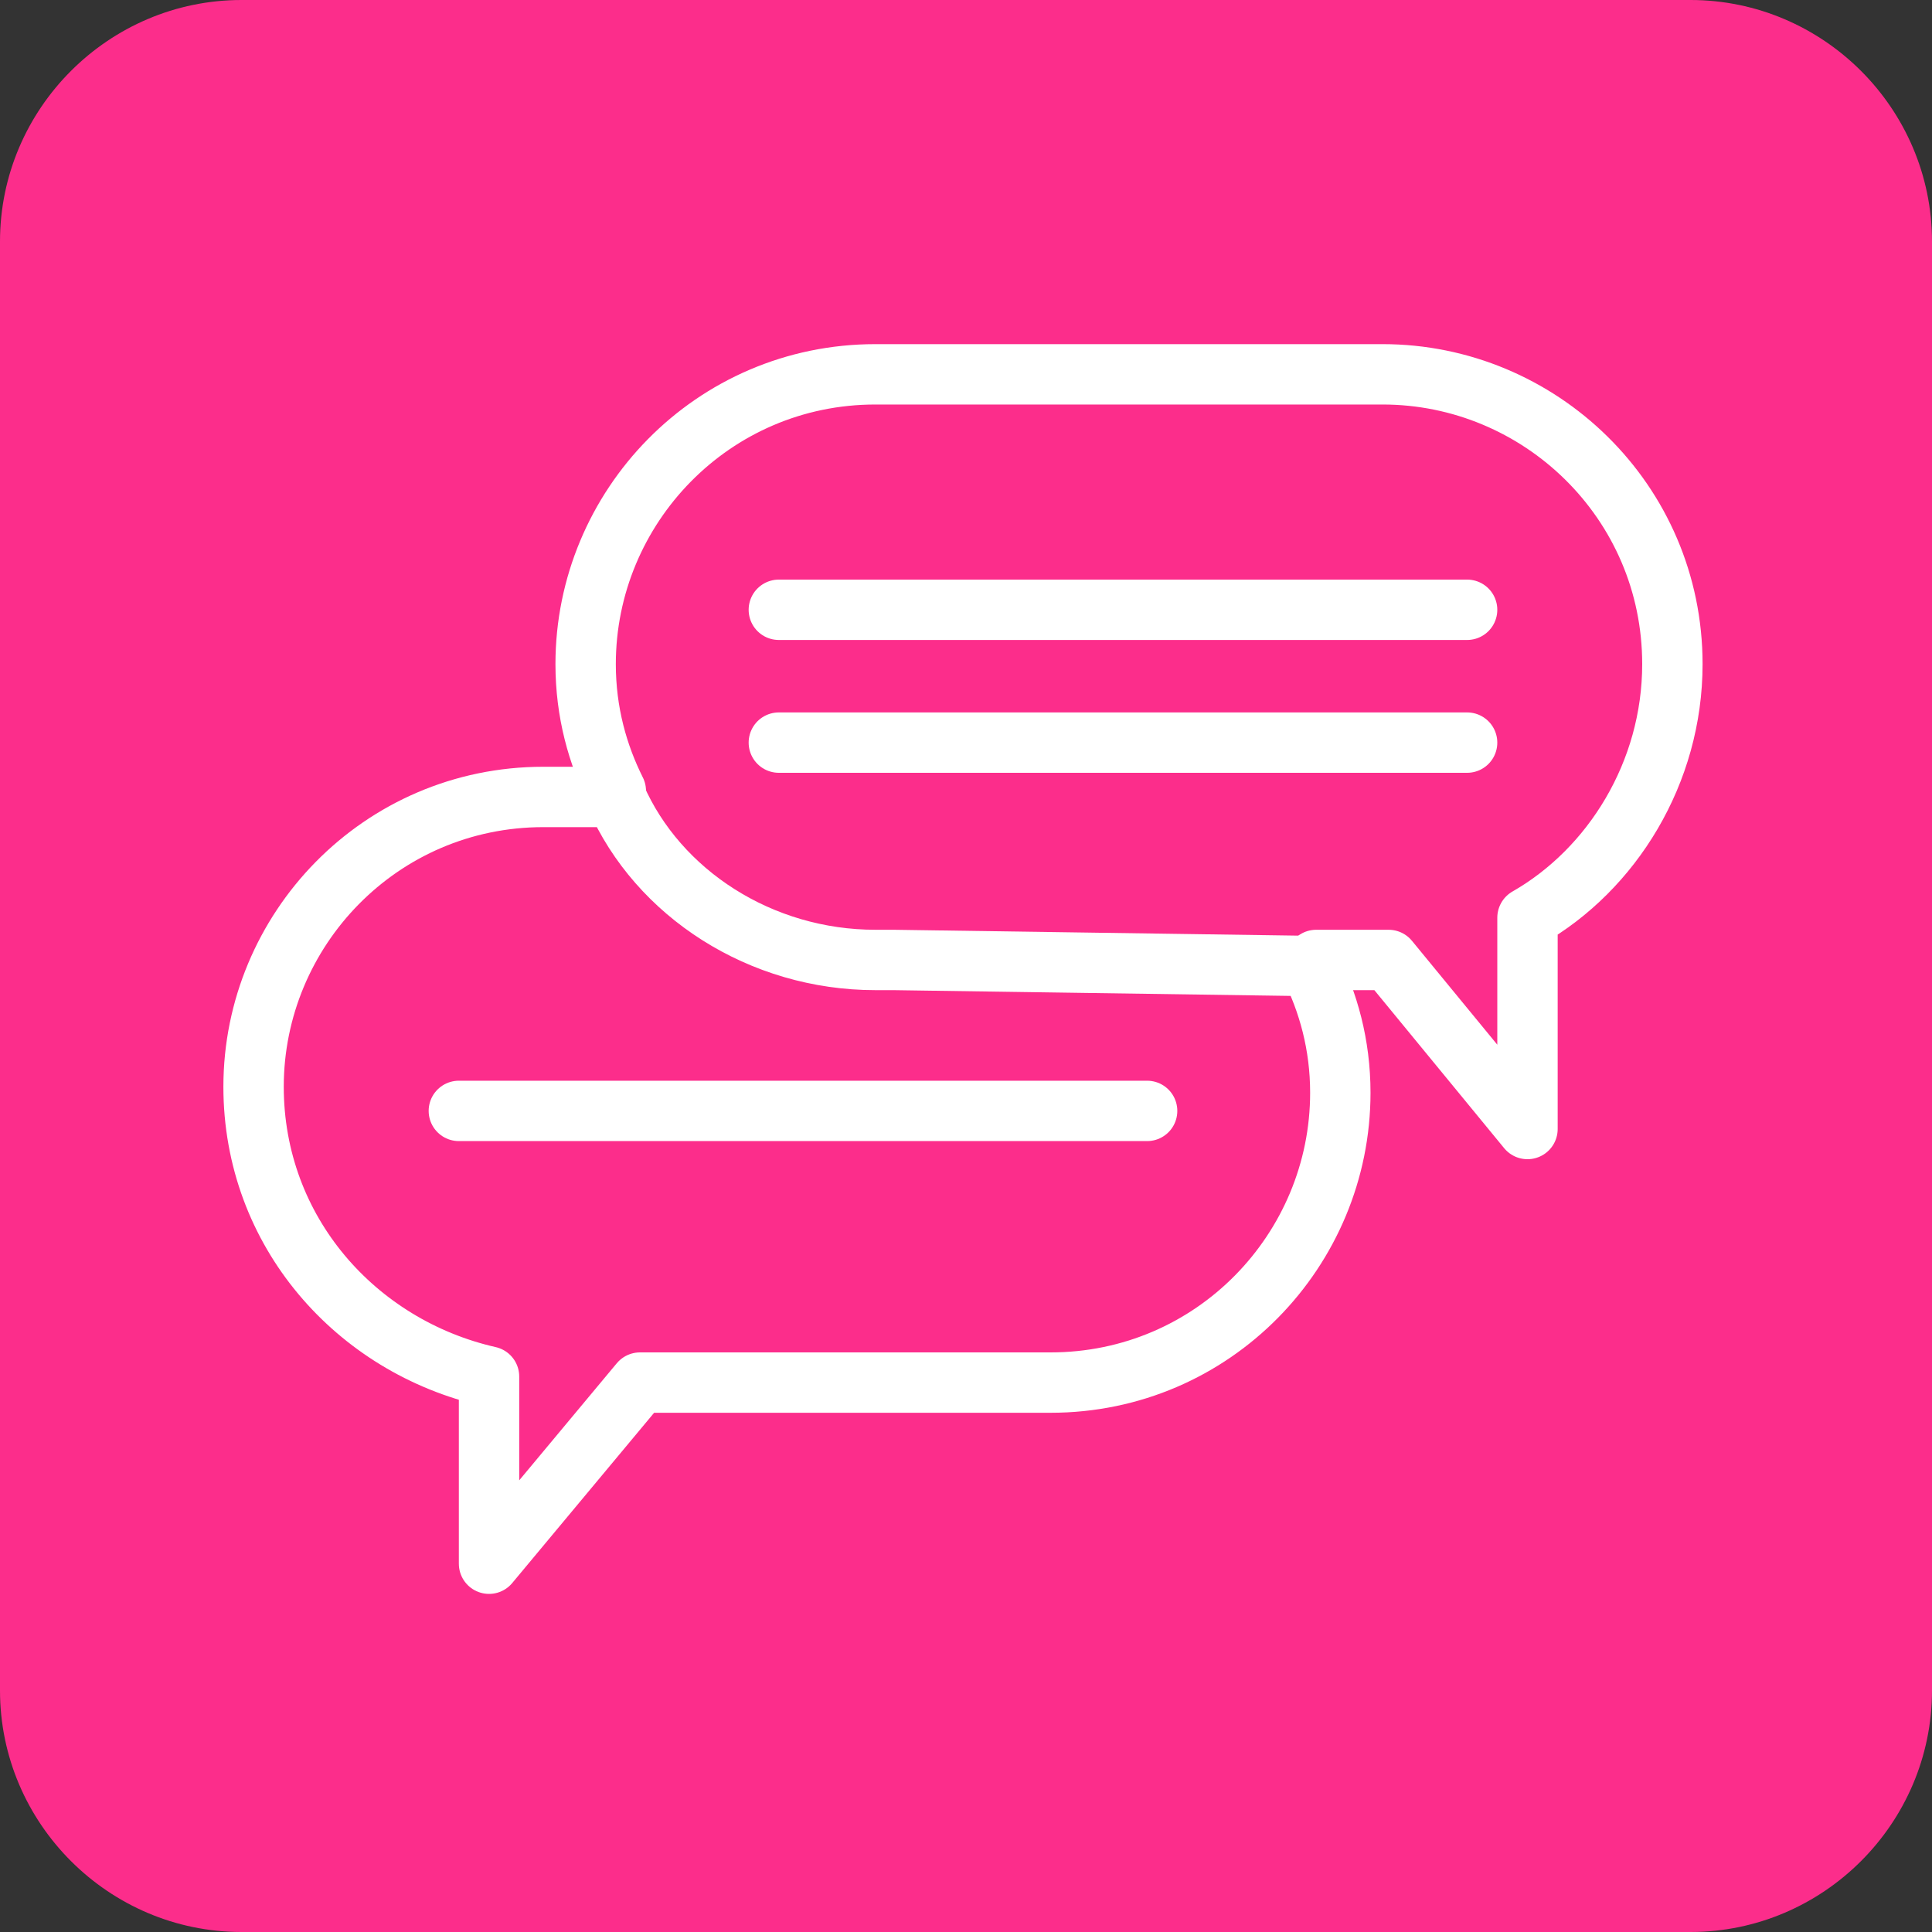
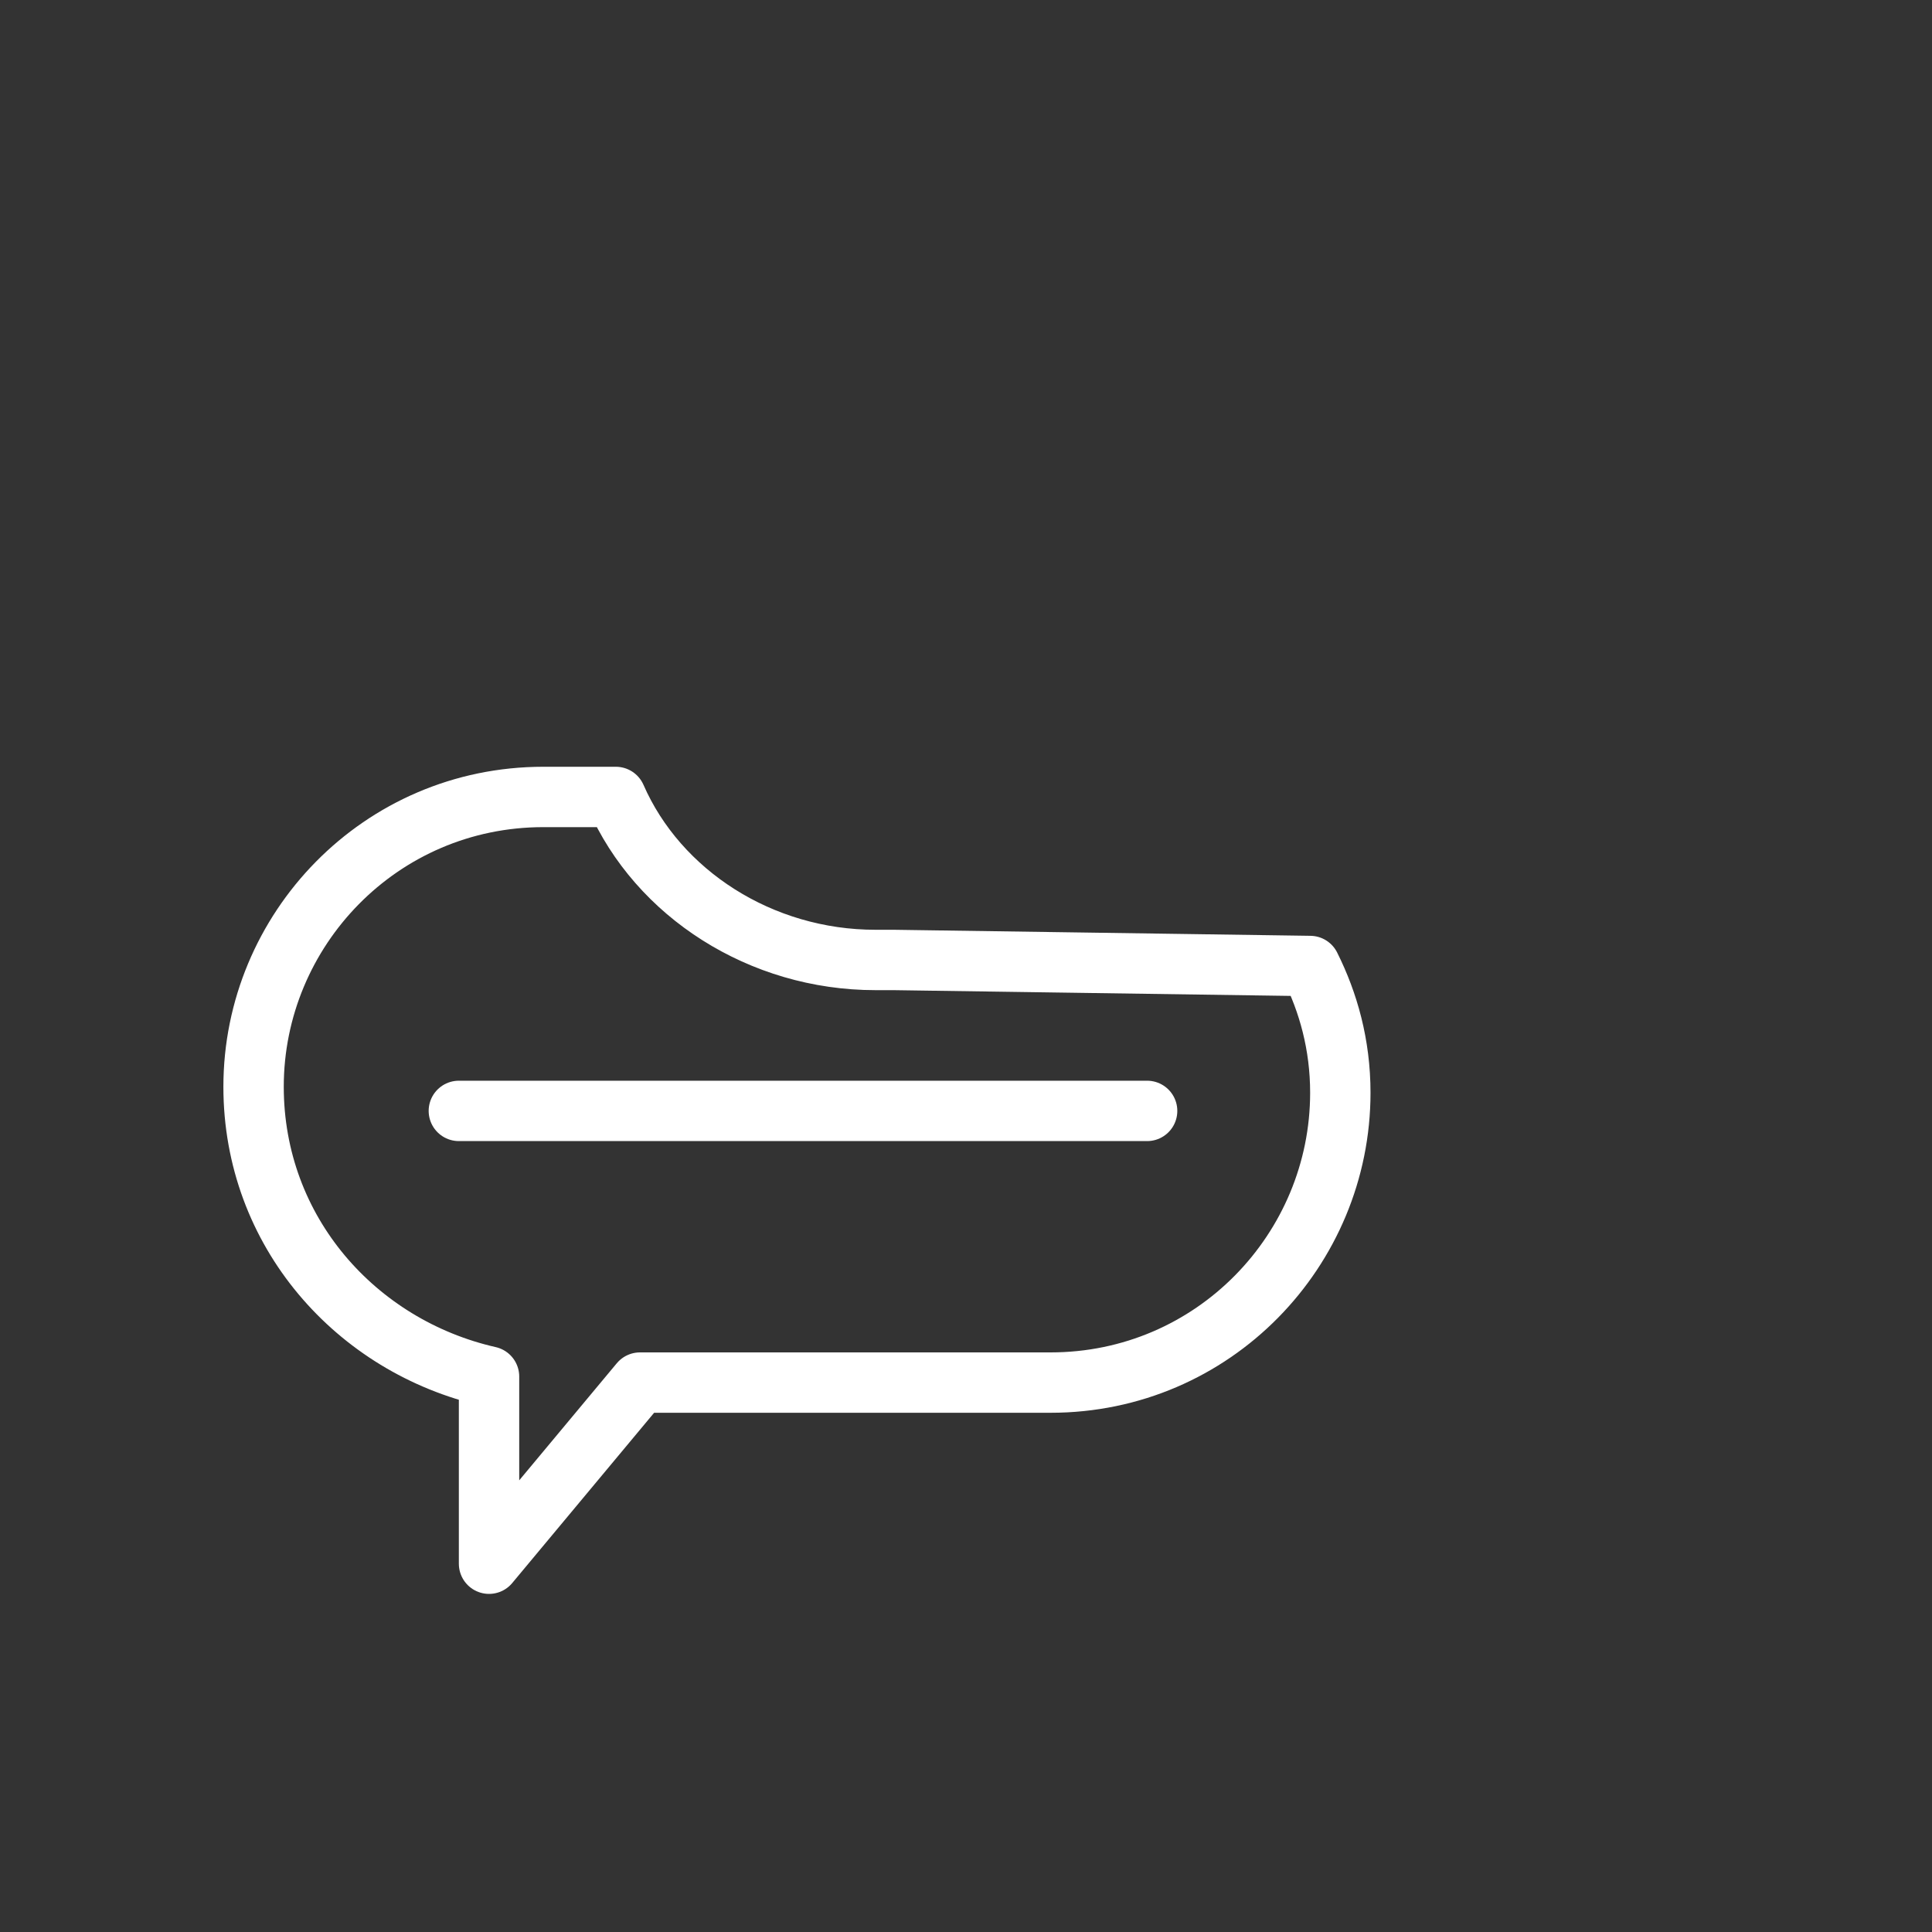
<svg xmlns="http://www.w3.org/2000/svg" version="1.1" id="Layer_1" x="0px" y="0px" viewBox="0 0 32 32" style="enable-background:new 0 0 32 32;" xml:space="preserve">
  <rect x="0" y="0" width="32" height="32" fill="#333333" stroke="none" />
  <style type="text/css">
	.st0{fill:#FC2D8B;}
	.st1{fill:none;stroke:#FFFFFF;stroke-linecap:round;stroke-linejoin:round;}
</style>
-   <path class="st0" d="M4,0h24c2.2,0,4,1.8,4,4v24c0,2.2-1.8,4-4,4H4c-2.2,0-4-1.8-4-4V4C0,1.8,1.8,0,4,0z" />
-   <path class="st1" d="M21.8,15.9h1.1c0,0,0.1,0,0.1,0l2.3,2.8v-3.5c1.4-0.8,2.4-2.4,2.4-4.2c0-2.7-2.2-4.8-4.8-4.8h-8.1v0  c-0.1,0-0.2,0-0.3,0c-2.7,0-4.8,2.2-4.8,4.8c0,0.8,0.2,1.5,0.5,2.1" />
  <path class="st1" d="M14.8,15.9c-0.1,0-0.2,0-0.3,0c-1.9,0-3.6-1.1-4.3-2.7H9.3v0c-0.1,0-0.2,0-0.3,0c-2.7,0-4.8,2.2-4.8,4.8  c0,2.4,1.7,4.3,3.9,4.8v3.1l2.5-3h6.8c2.7,0,4.8-2.2,4.8-4.8c0-0.8-0.2-1.5-0.5-2.1L14.8,15.9L14.8,15.9L14.8,15.9z" />
-   <path class="st1" d="M12.9,10.1h11.4" />
-   <path class="st1" d="M12.9,12.3h11.4" />
  <path class="st1" d="M7.6,18.4H19" />
</svg>